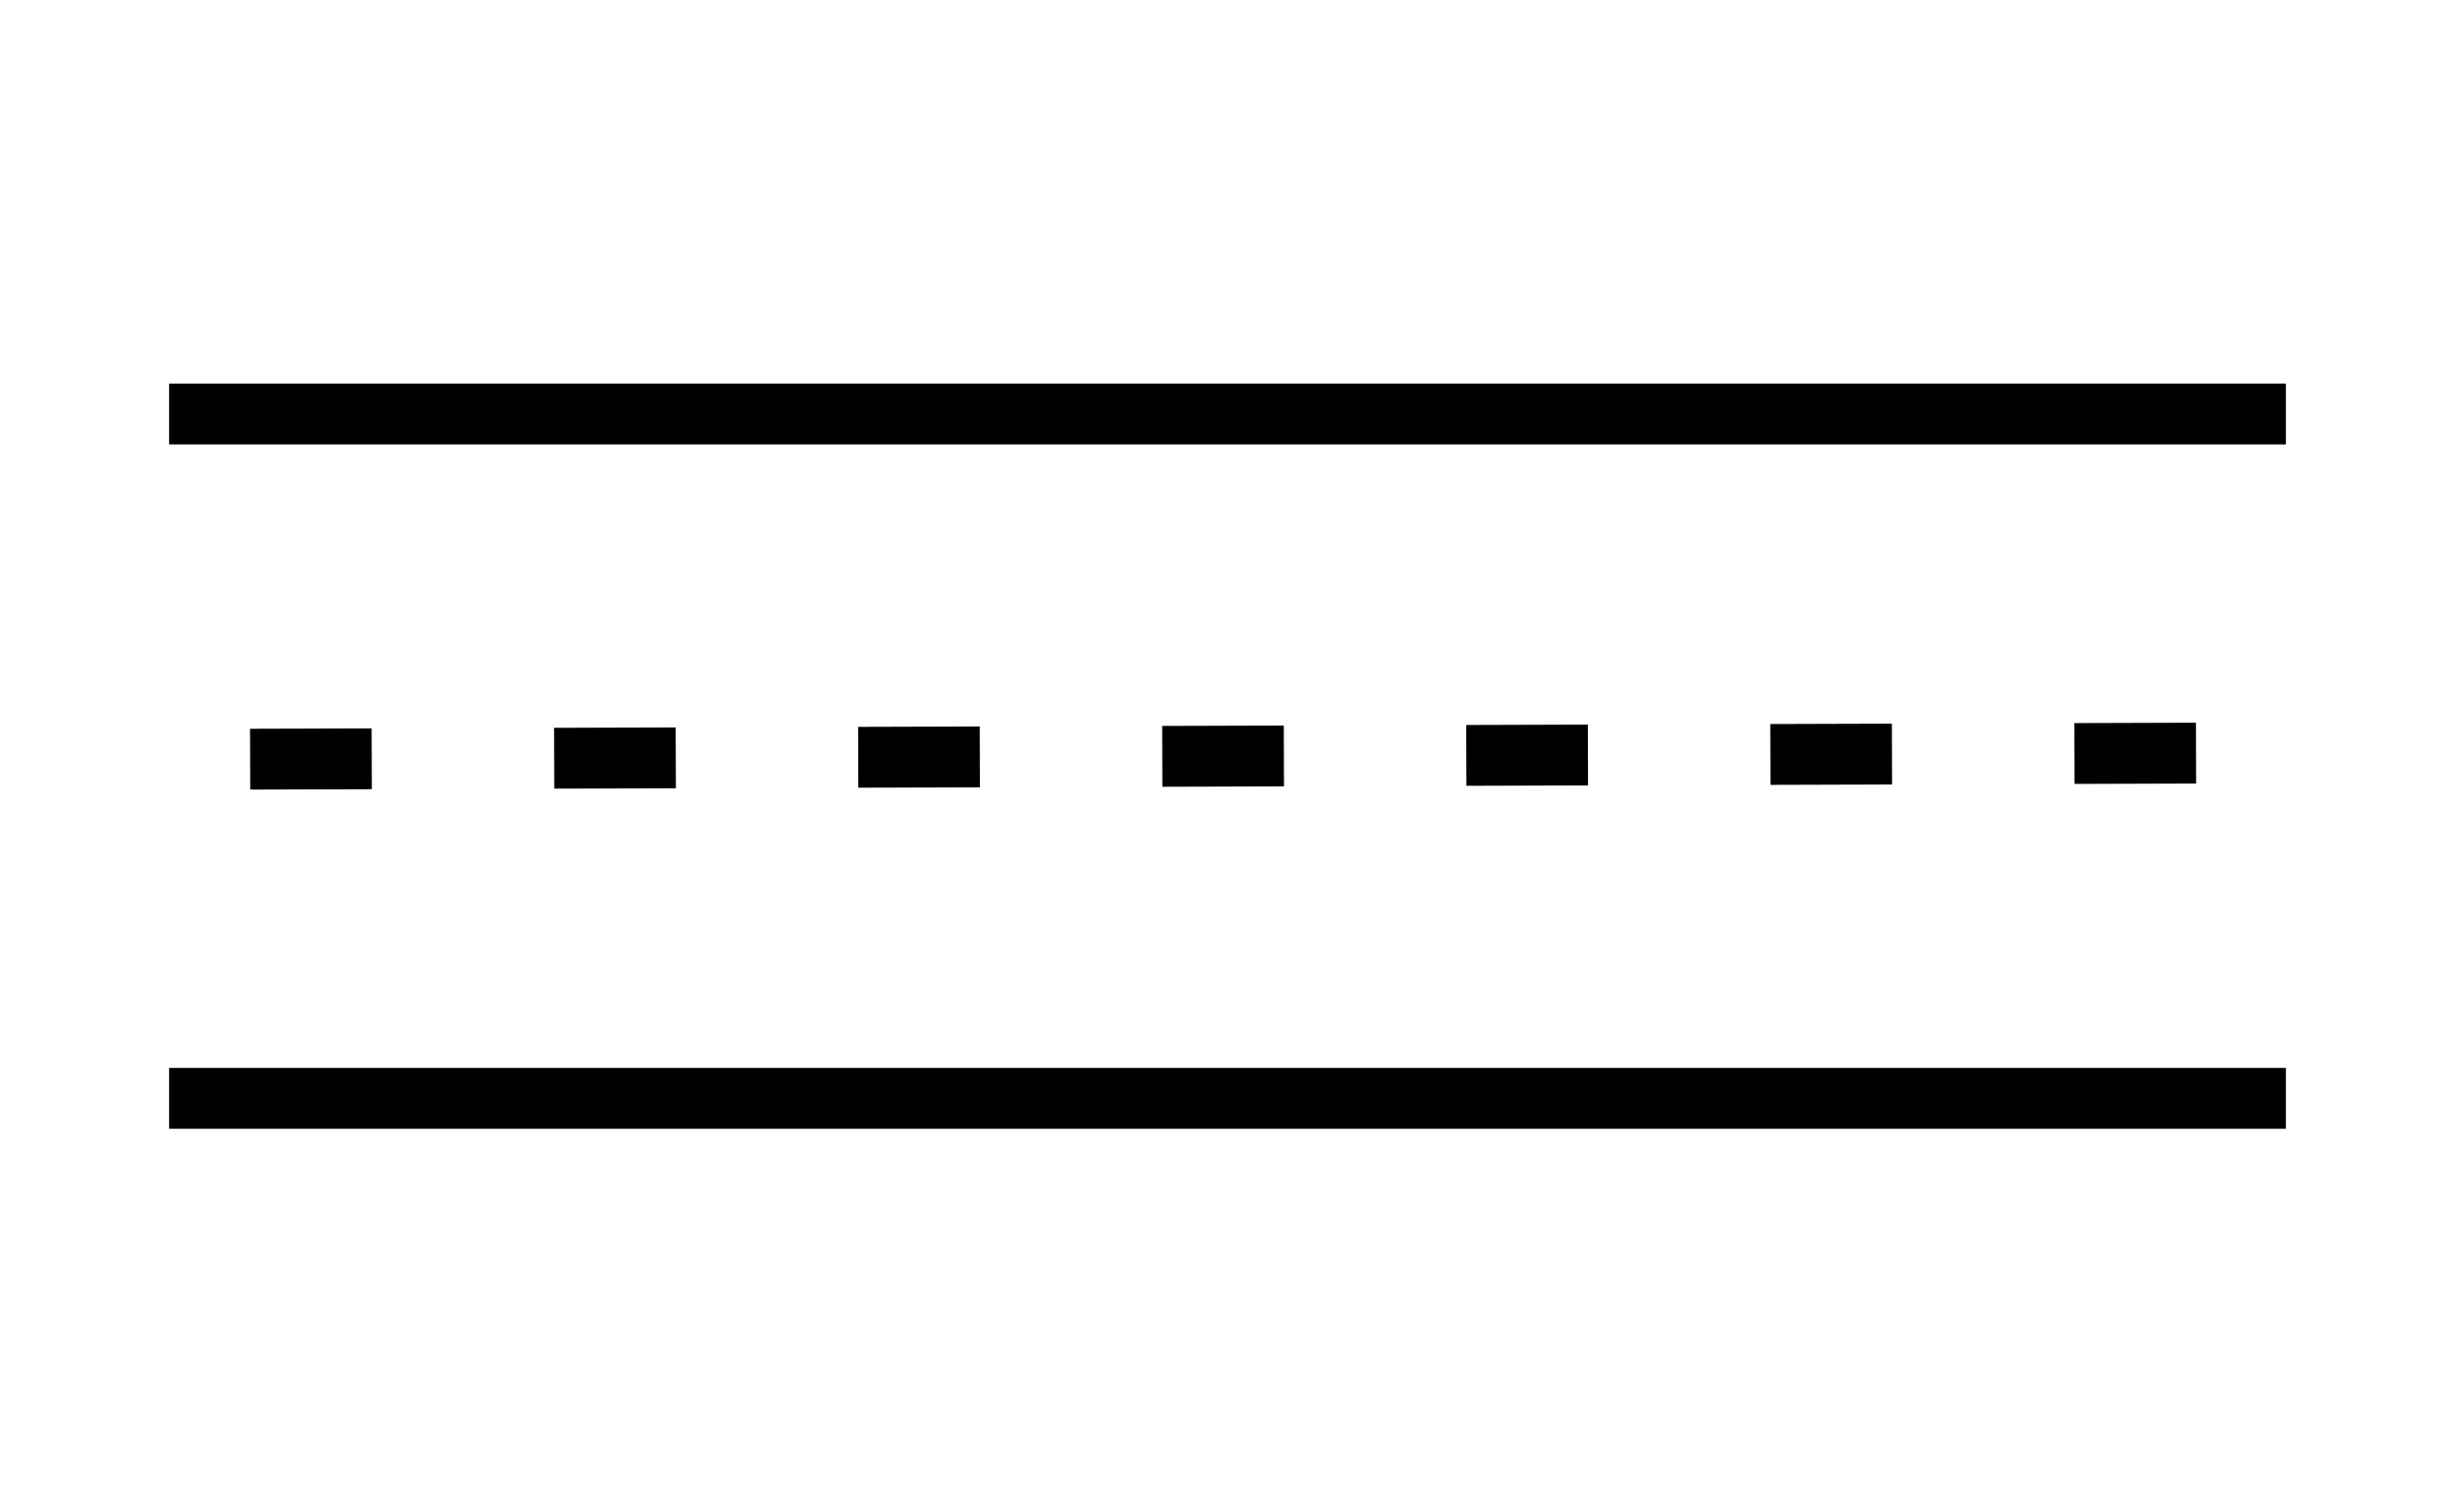
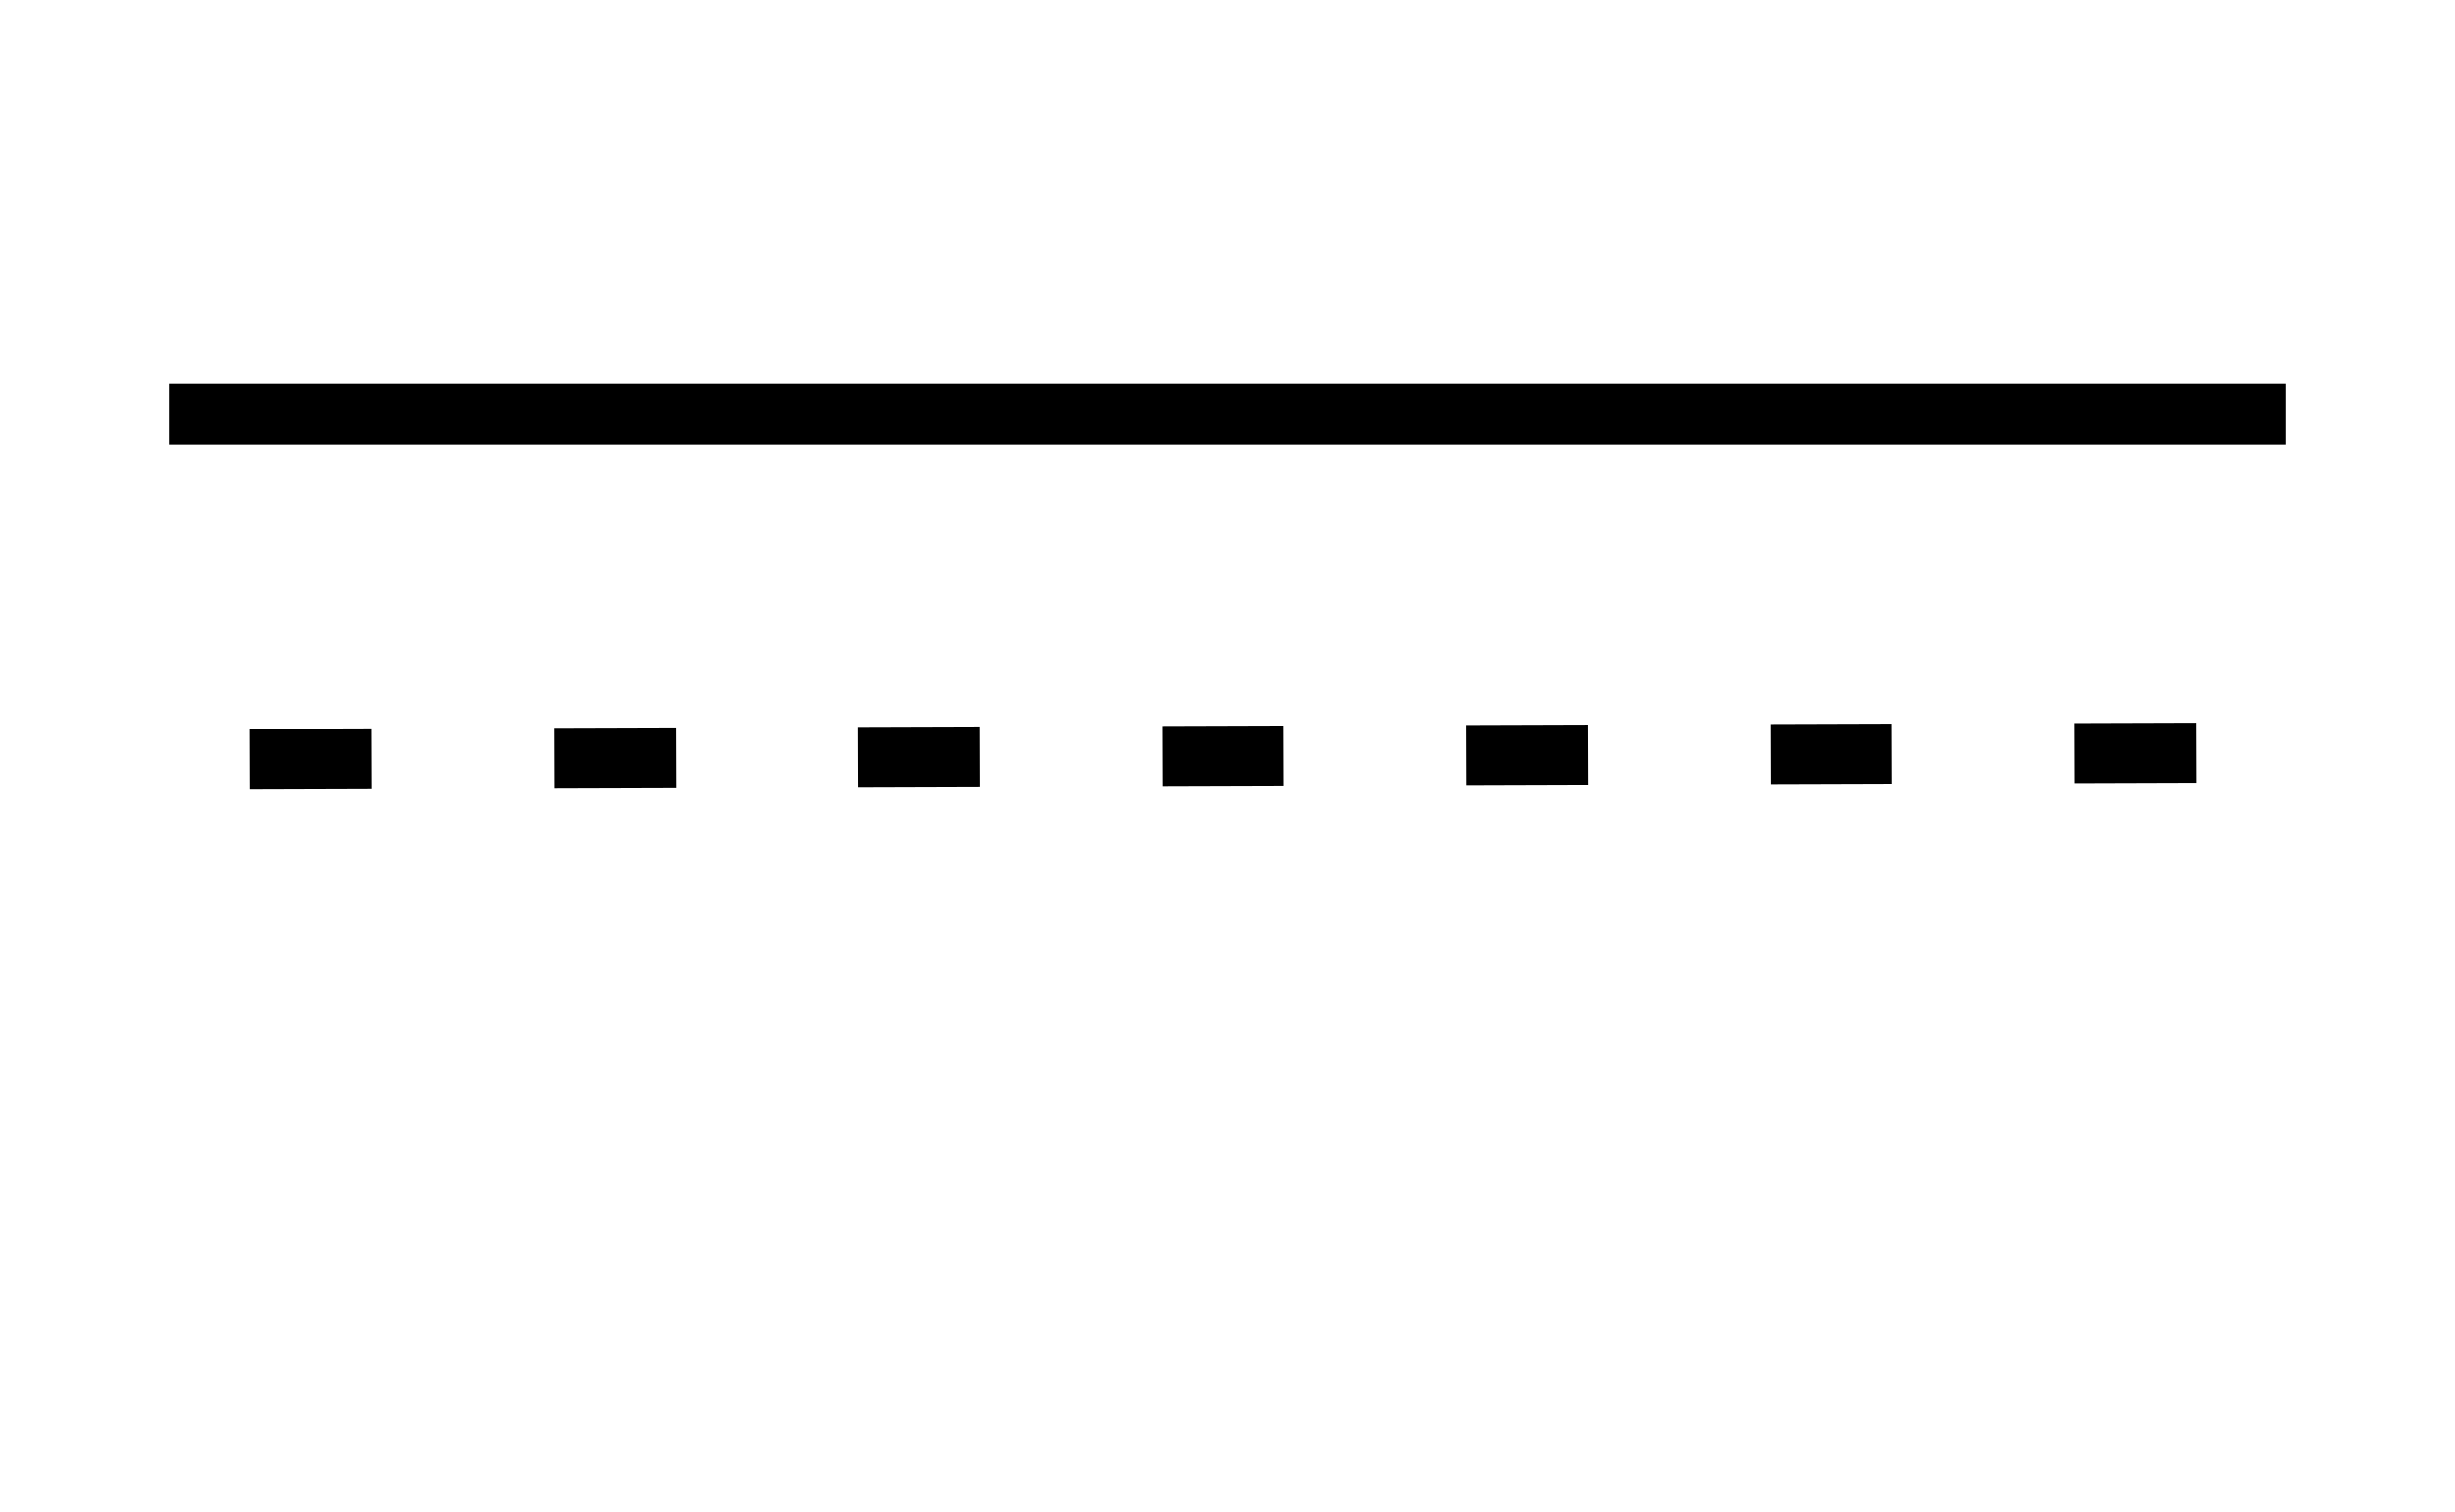
<svg xmlns="http://www.w3.org/2000/svg" xml:space="preserve" width="1.589in" height="0.979in" version="1.1" style="shape-rendering:geometricPrecision; text-rendering:geometricPrecision; image-rendering:optimizeQuality; fill-rule:evenodd; clip-rule:evenodd" viewBox="0 0 440.31 271.15">
  <defs>
    <style type="text/css">
   
    .str1 {stroke:#000000;stroke-width:10.91;stroke-miterlimit:2.613}
    .str0 {stroke:#000000;stroke-width:10.91;stroke-miterlimit:2.613;stroke-dasharray:21.813 32.719}
    .fil0 {fill:none}
   
  </style>
  </defs>
  <g id="Capa_x0020_1">
-     <rect class="fil0" width="440.31" height="271.15" />
    <g id="_1989635031840">
      <line class="fil0 str0" x1="44.86" y1="136.12" x2="395.44" y2="135.03" />
      <g>
        <line class="fil0 str1" x1="30.33" y1="74.2" x2="409.98" y2="74.2" />
-         <line class="fil0 str1" x1="30.33" y1="196.96" x2="409.98" y2="196.96" />
      </g>
    </g>
  </g>
</svg>